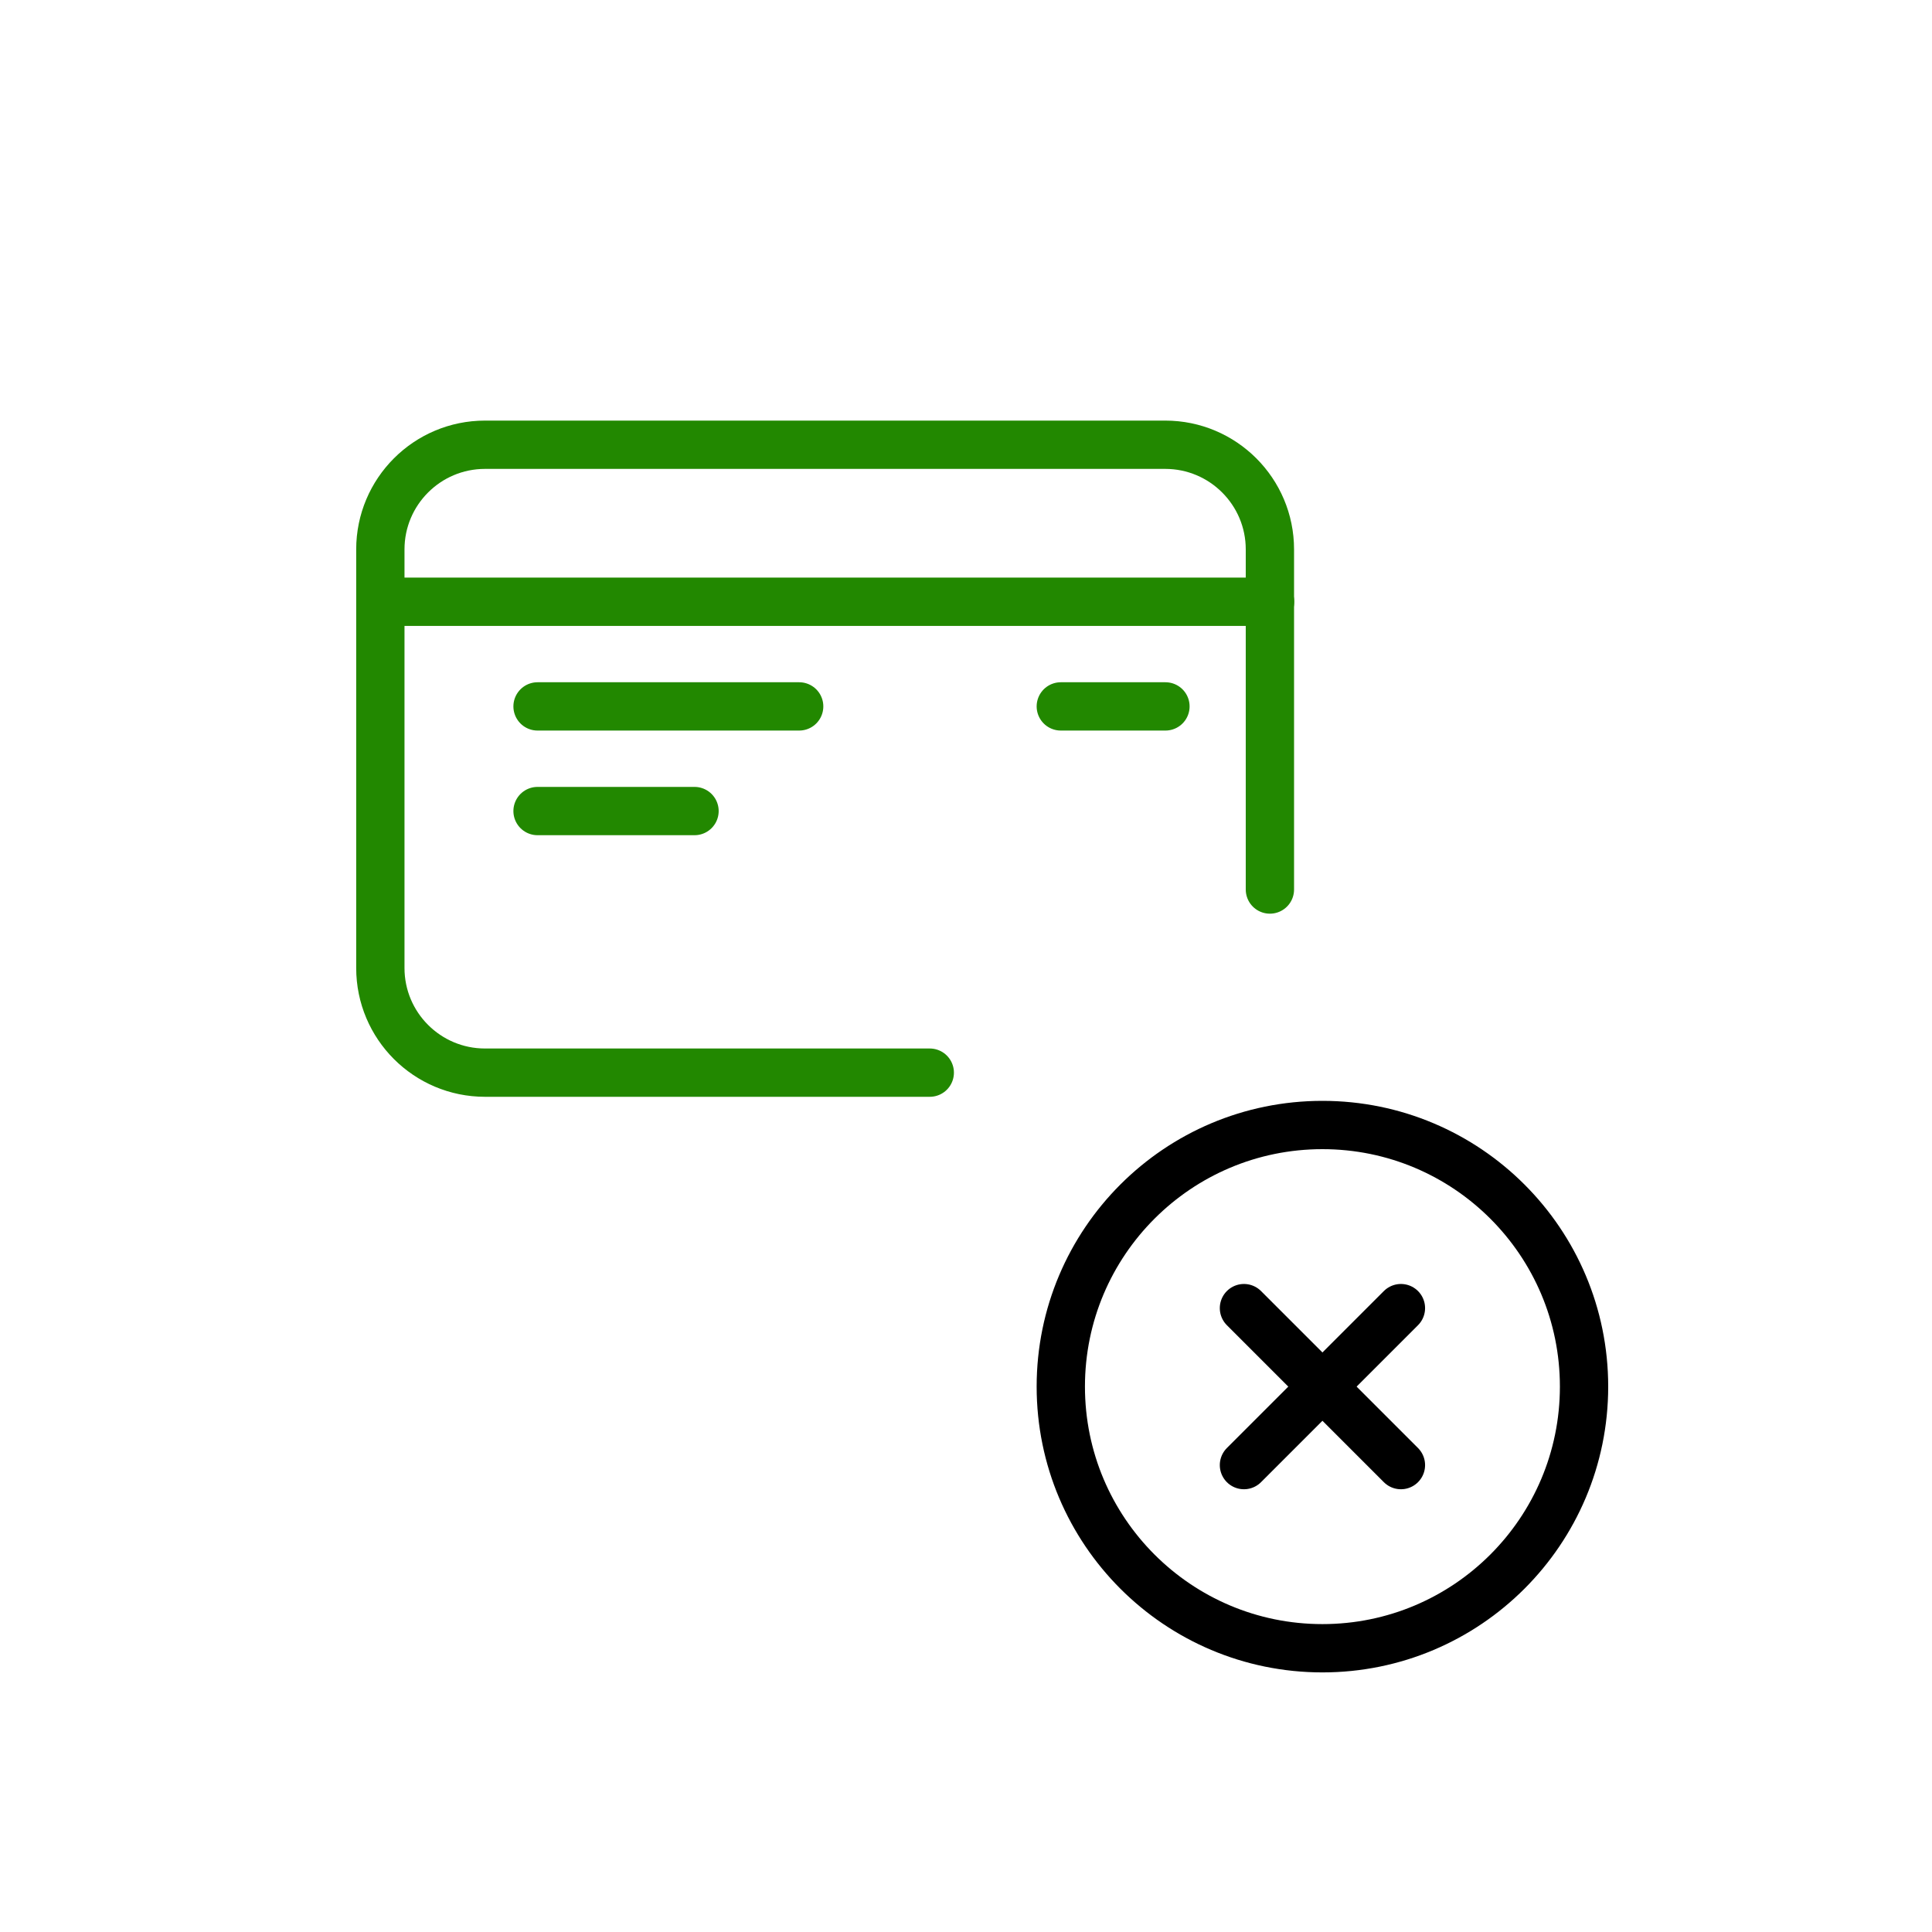
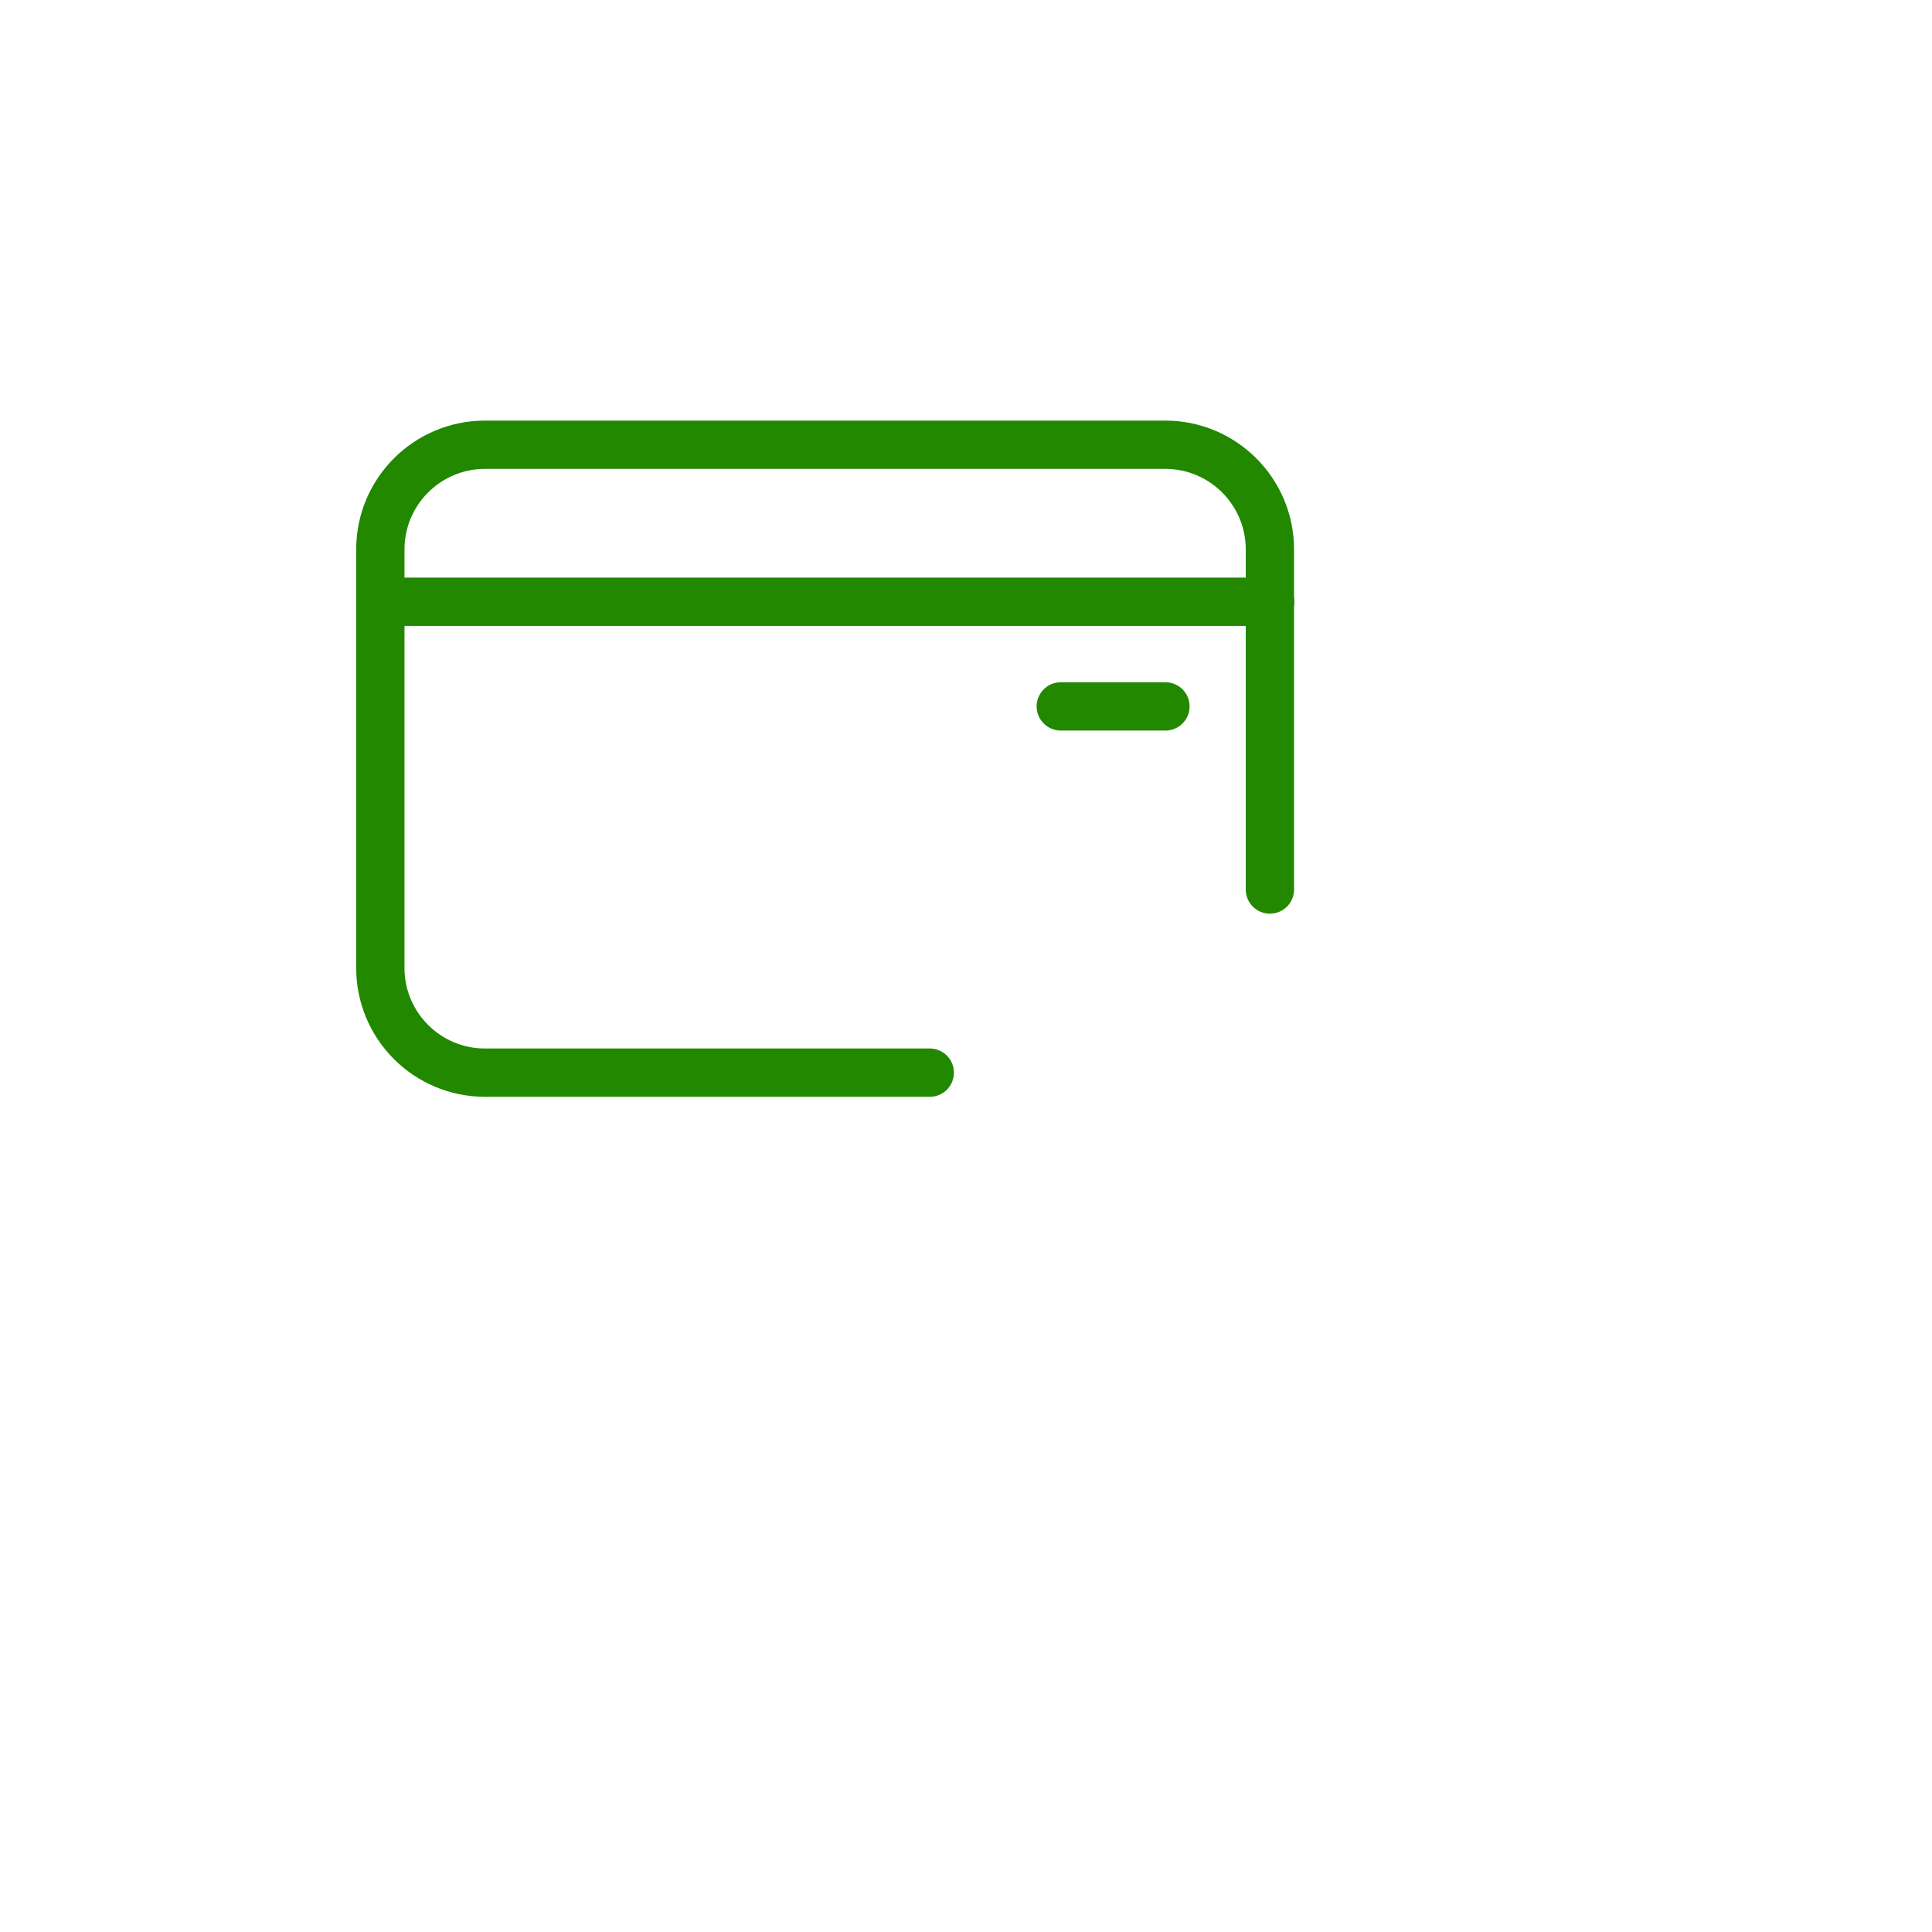
<svg xmlns="http://www.w3.org/2000/svg" width="60" height="60" viewBox="0 0 60 60" fill="none">
  <path d="M28.875 33.312H15.062C13.268 33.312 11.812 31.857 11.812 30.062V17.062C11.812 15.268 13.268 13.812 15.062 13.812H36.188C37.982 13.812 39.438 15.268 39.438 17.062V27.625" stroke="#228800" stroke-width="1.5" stroke-linecap="round" stroke-linejoin="round" />
  <path d="M11.819 18.688H39.444" stroke="#228800" stroke-width="1.5" stroke-linecap="round" stroke-linejoin="round" />
-   <path d="M24.819 21.938H16.694" stroke="#228800" stroke-width="1.5" stroke-linecap="round" stroke-linejoin="round" />
  <path d="M36.194 21.938H32.944" stroke="#228800" stroke-width="1.5" stroke-linecap="round" stroke-linejoin="round" />
-   <path d="M21.569 25.188H16.694" stroke="#228800" stroke-width="1.5" stroke-linecap="round" stroke-linejoin="round" />
-   <path fill-rule="evenodd" clip-rule="evenodd" d="M41.069 51.188C45.556 51.188 49.194 47.55 49.194 43.062C49.194 38.575 45.556 34.938 41.069 34.938C36.582 34.938 32.944 38.575 32.944 43.062C32.944 47.55 36.582 51.188 41.069 51.188Z" stroke="black" stroke-width="1.5" stroke-linecap="round" stroke-linejoin="round" />
-   <path d="M43.507 40.625L38.632 45.5" stroke="black" stroke-width="1.5" stroke-linecap="round" stroke-linejoin="round" />
-   <path d="M38.632 40.625L43.507 45.5" stroke="black" stroke-width="1.5" stroke-linecap="round" stroke-linejoin="round" />
</svg>